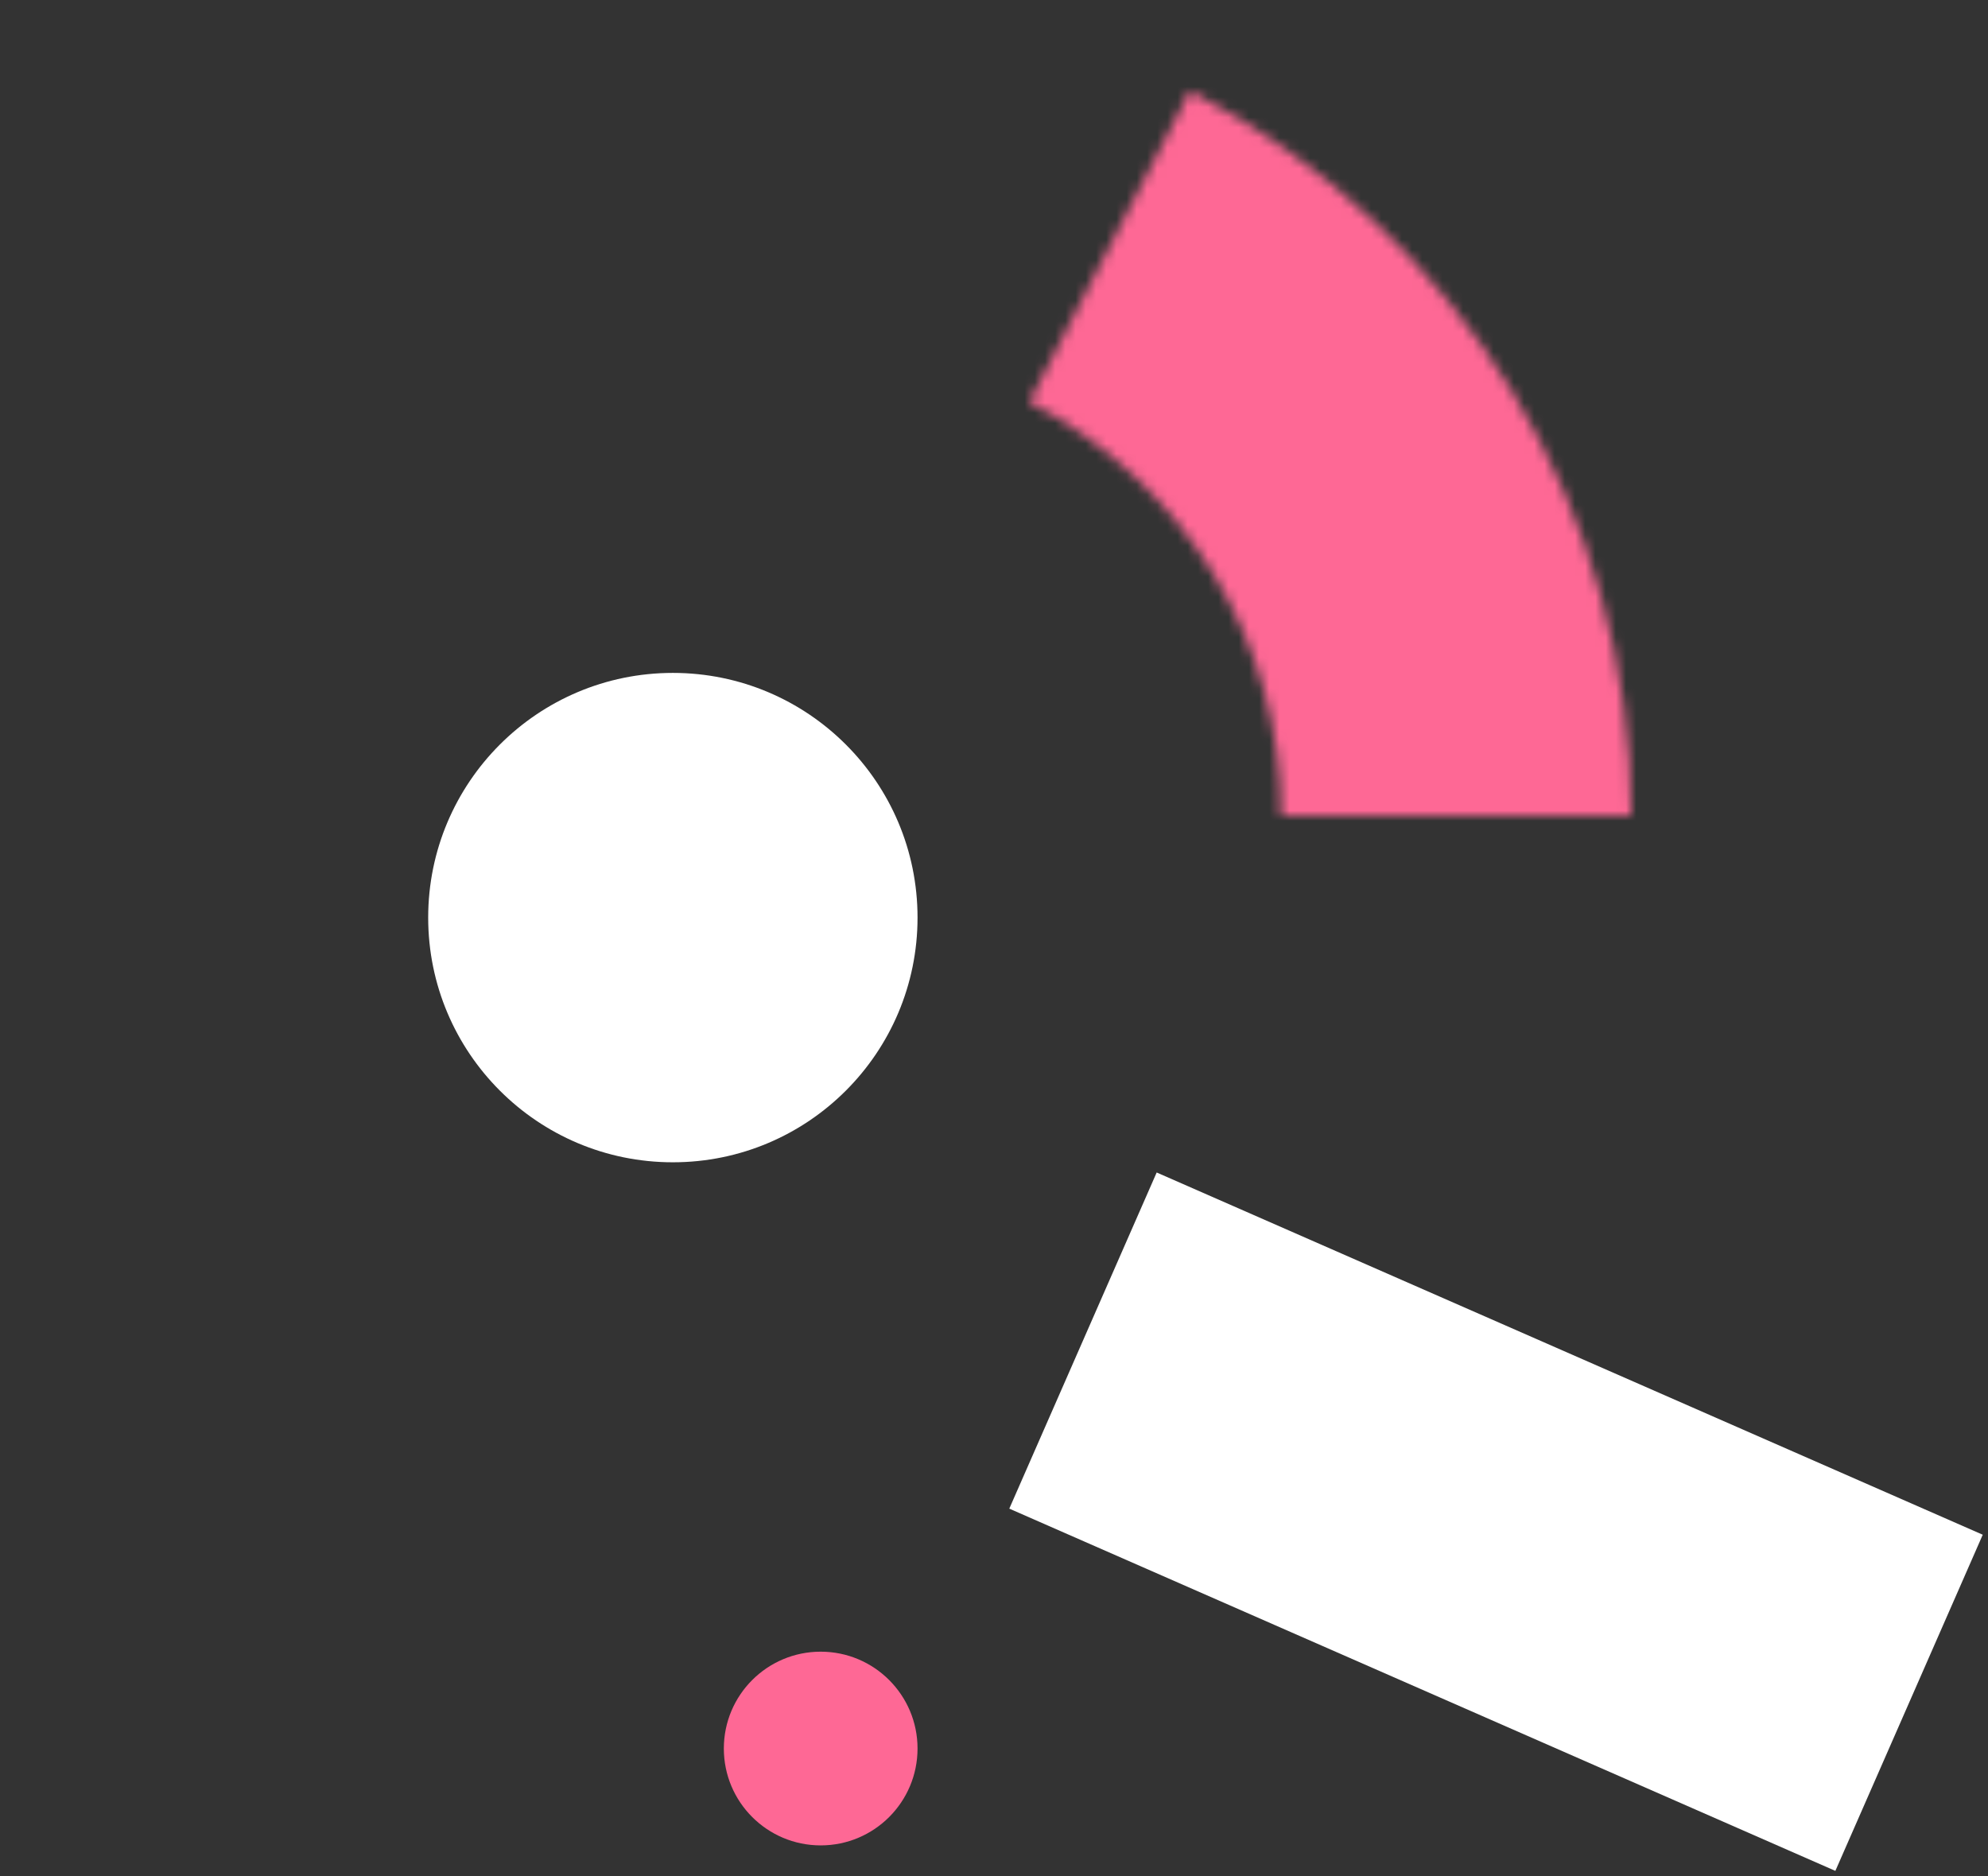
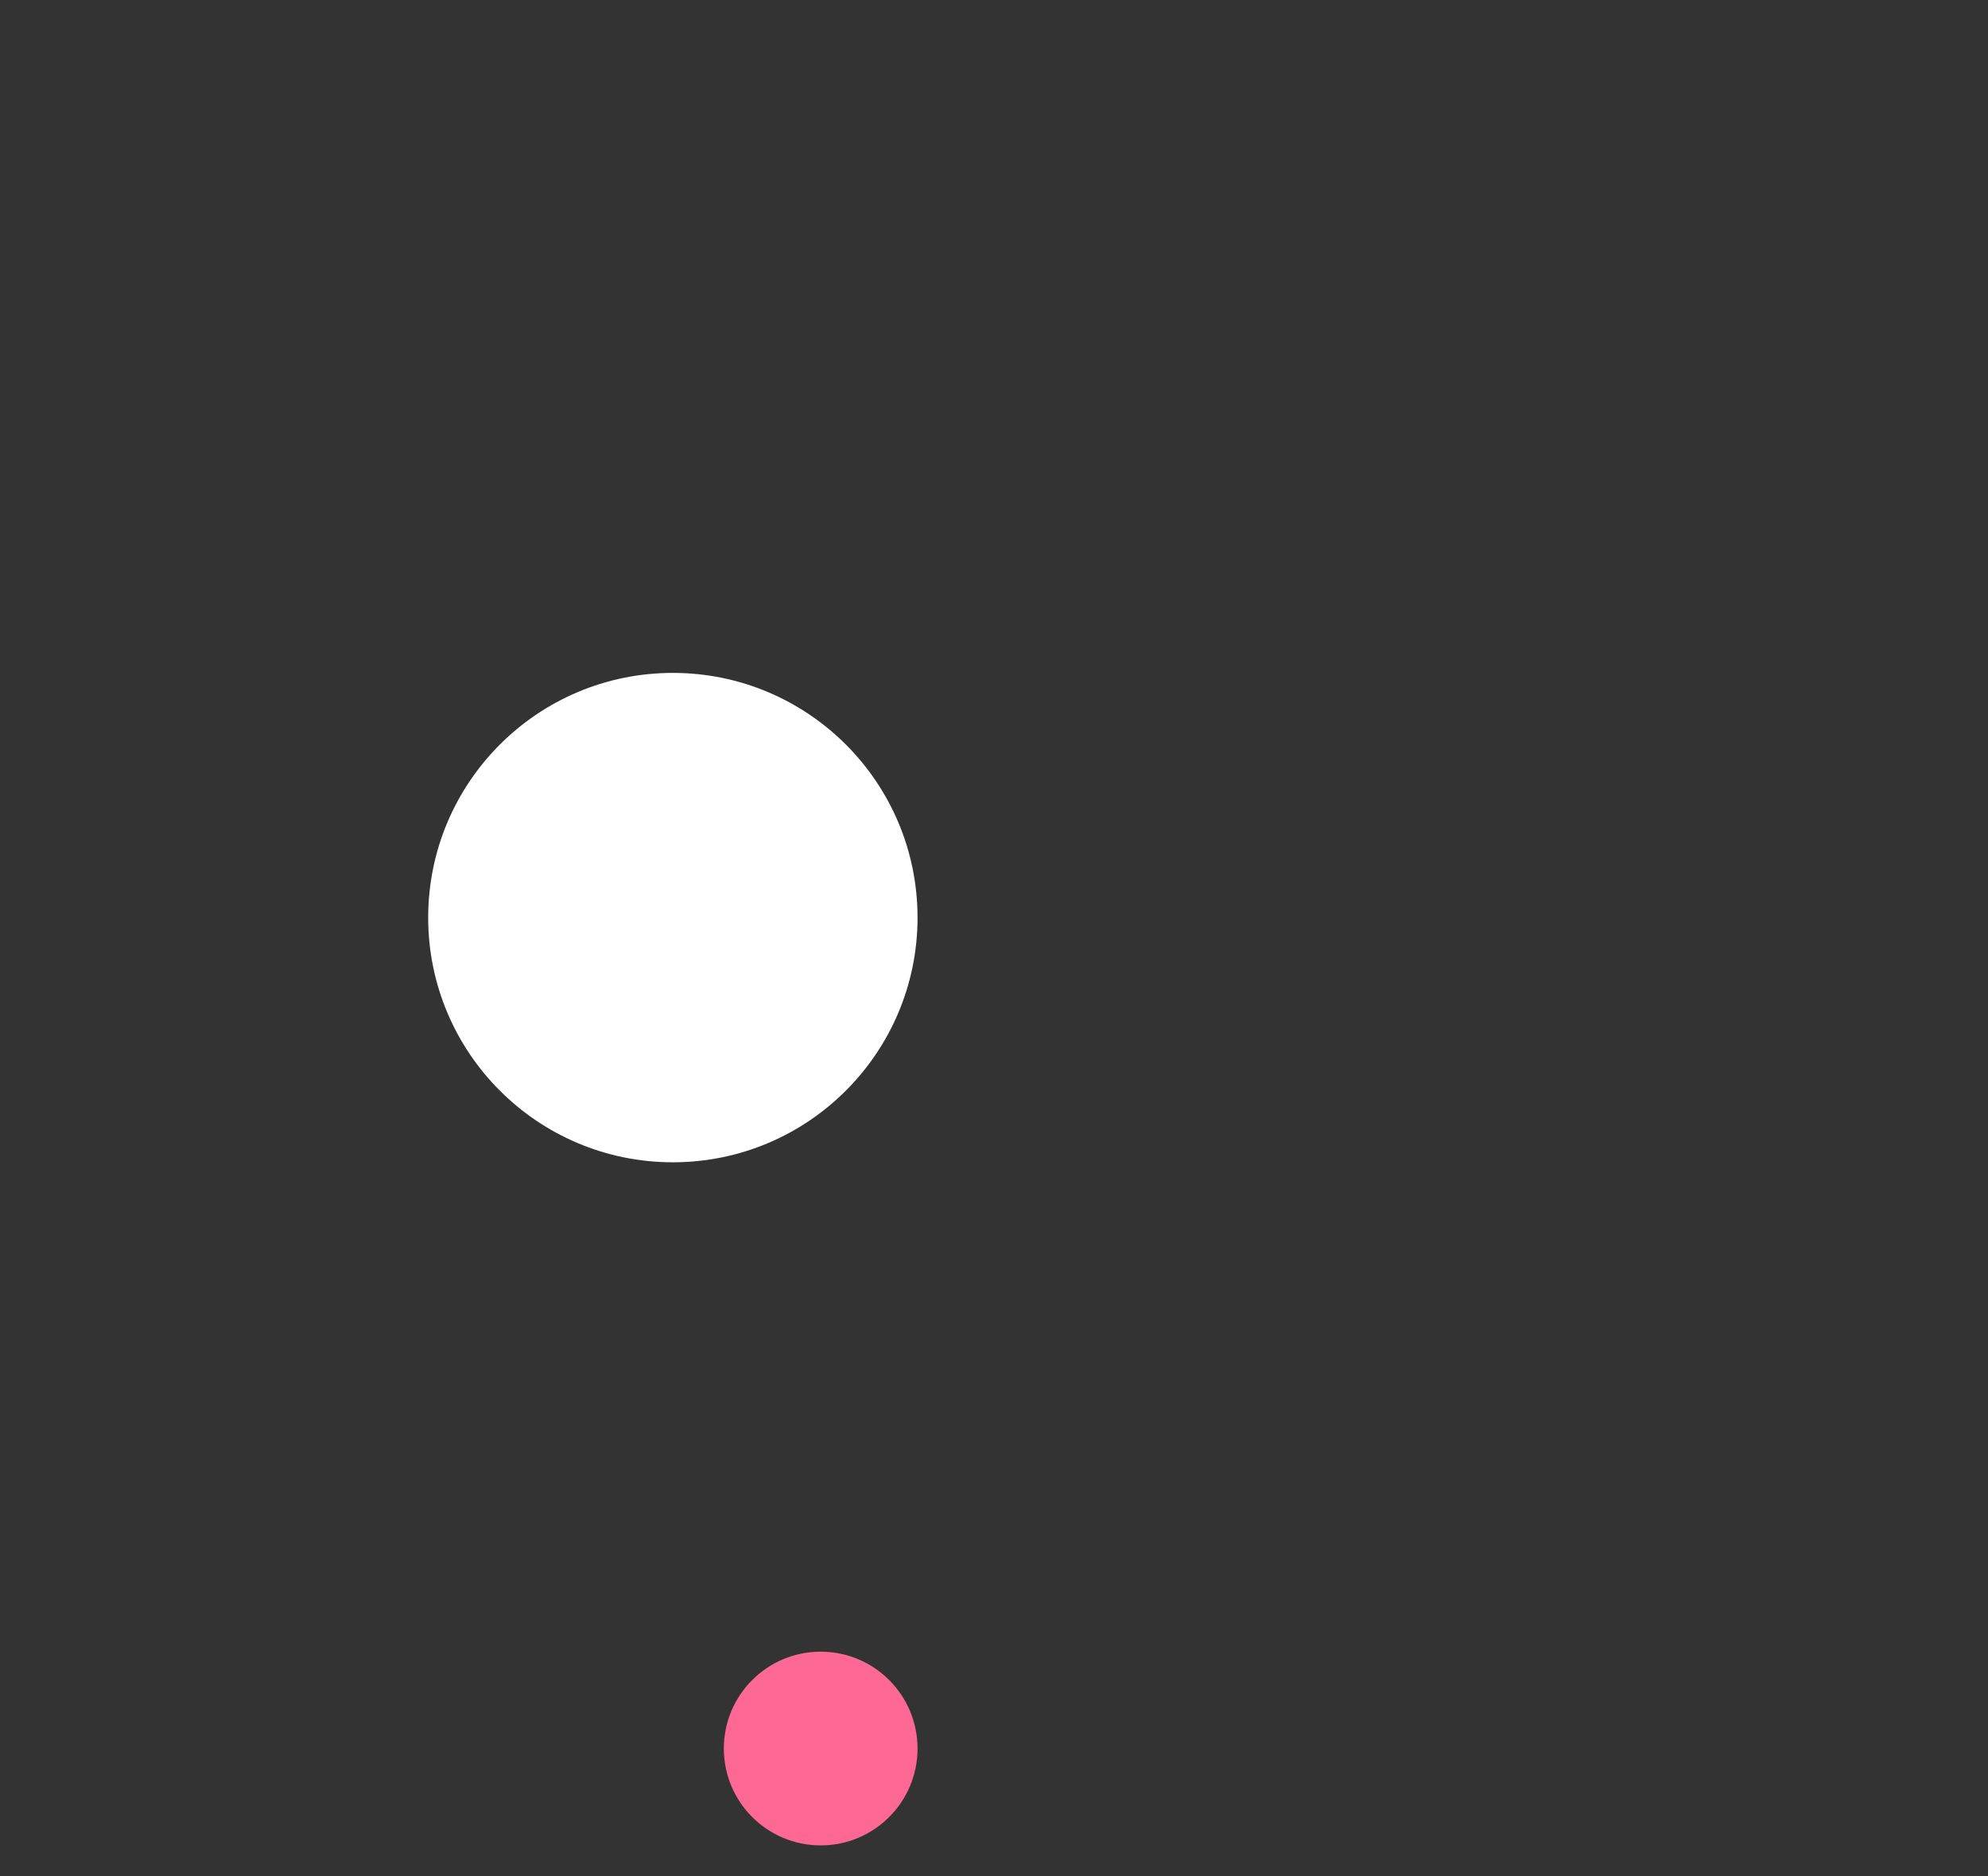
<svg xmlns="http://www.w3.org/2000/svg" width="195" height="184" viewBox="0 0 195 184" fill="none">
  <rect x="0" y="0" width="195" height="184" fill="#333333" stroke="none" />
  <mask id="path-1-inside-1" fill="white">
-     <path d="M160 80C160 65.322 155.962 50.927 148.327 38.39C140.693 25.854 129.757 15.659 116.716 8.923L100.955 39.434C108.398 43.279 114.639 49.097 118.997 56.252C123.354 63.407 125.659 71.623 125.659 80H160Z" />
-   </mask>
+     </mask>
  <path d="M160 80C160 65.322 155.962 50.927 148.327 38.39C140.693 25.854 129.757 15.659 116.716 8.923L100.955 39.434C108.398 43.279 114.639 49.097 118.997 56.252C123.354 63.407 125.659 71.623 125.659 80H160Z" stroke="#FE6895" stroke-width="70" mask="url(#path-1-inside-1)" />
-   <rect x="113.457" y="115" width="88.475" height="36" transform="rotate(23.677 113.457 115)" fill="white" />
  <circle cx="80.5" cy="171.5" r="9.5" fill="#FE6895" />
  <circle cx="66" cy="90" r="24" fill="white" />
</svg>